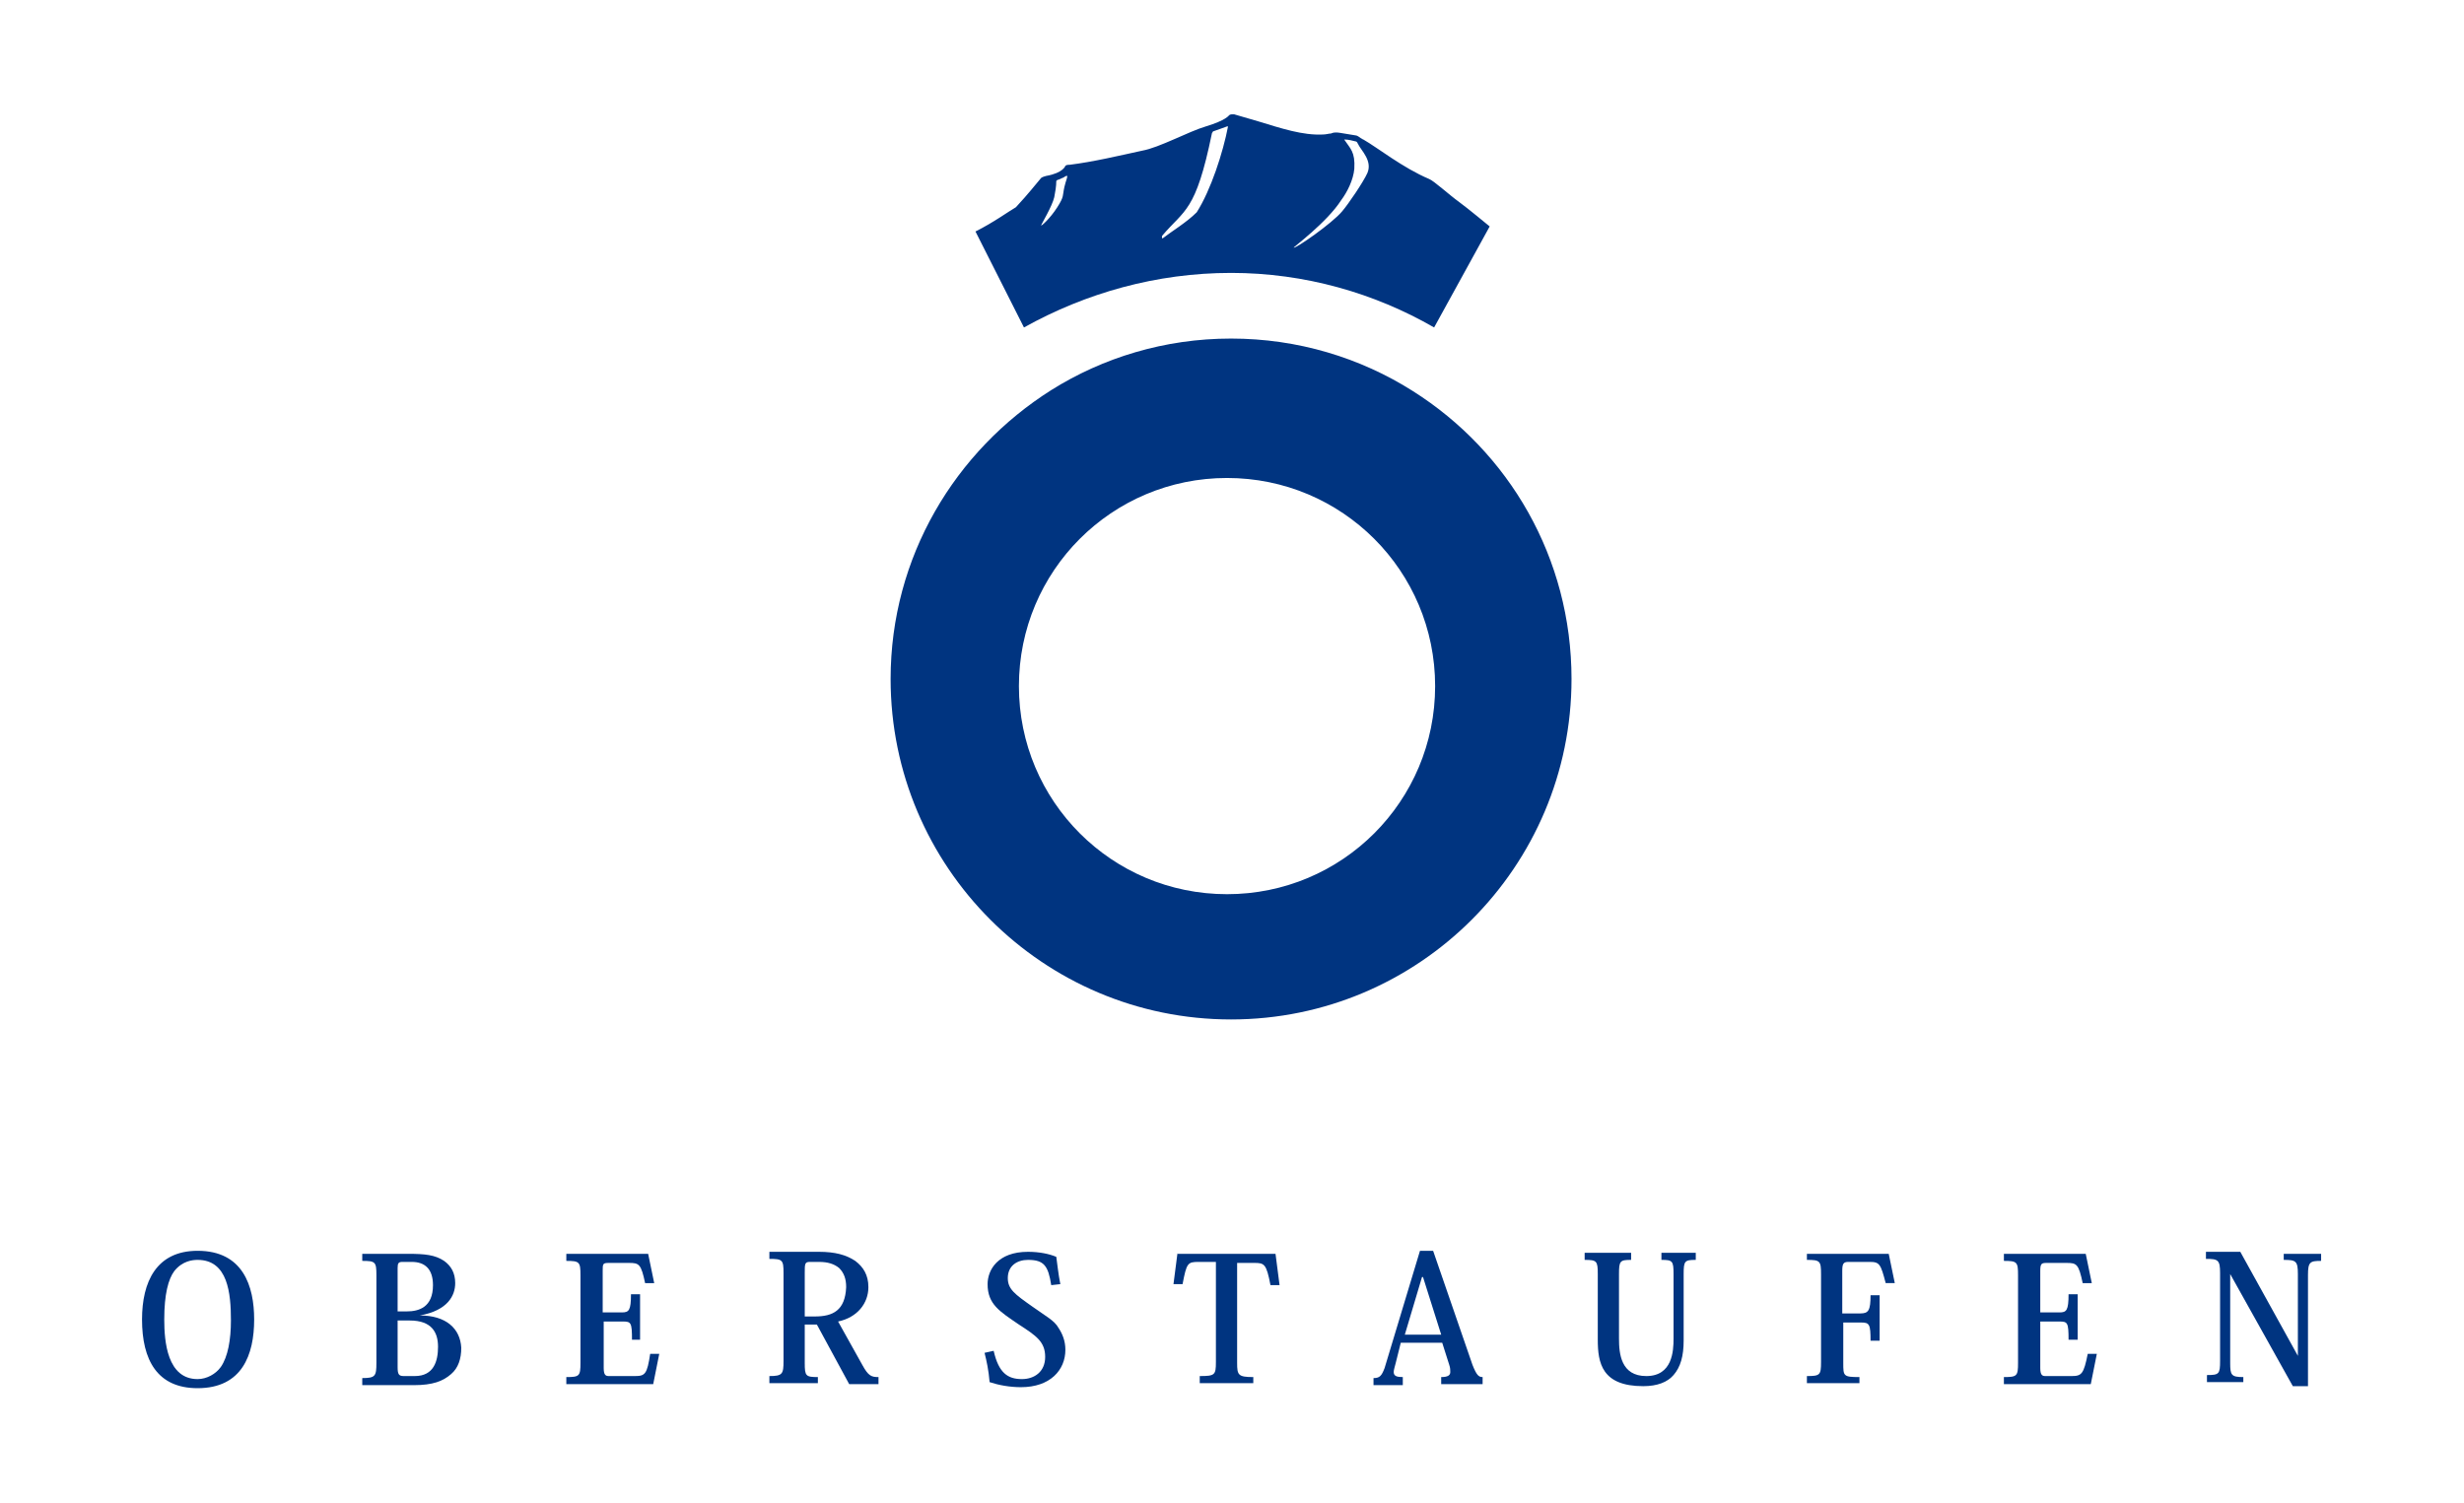
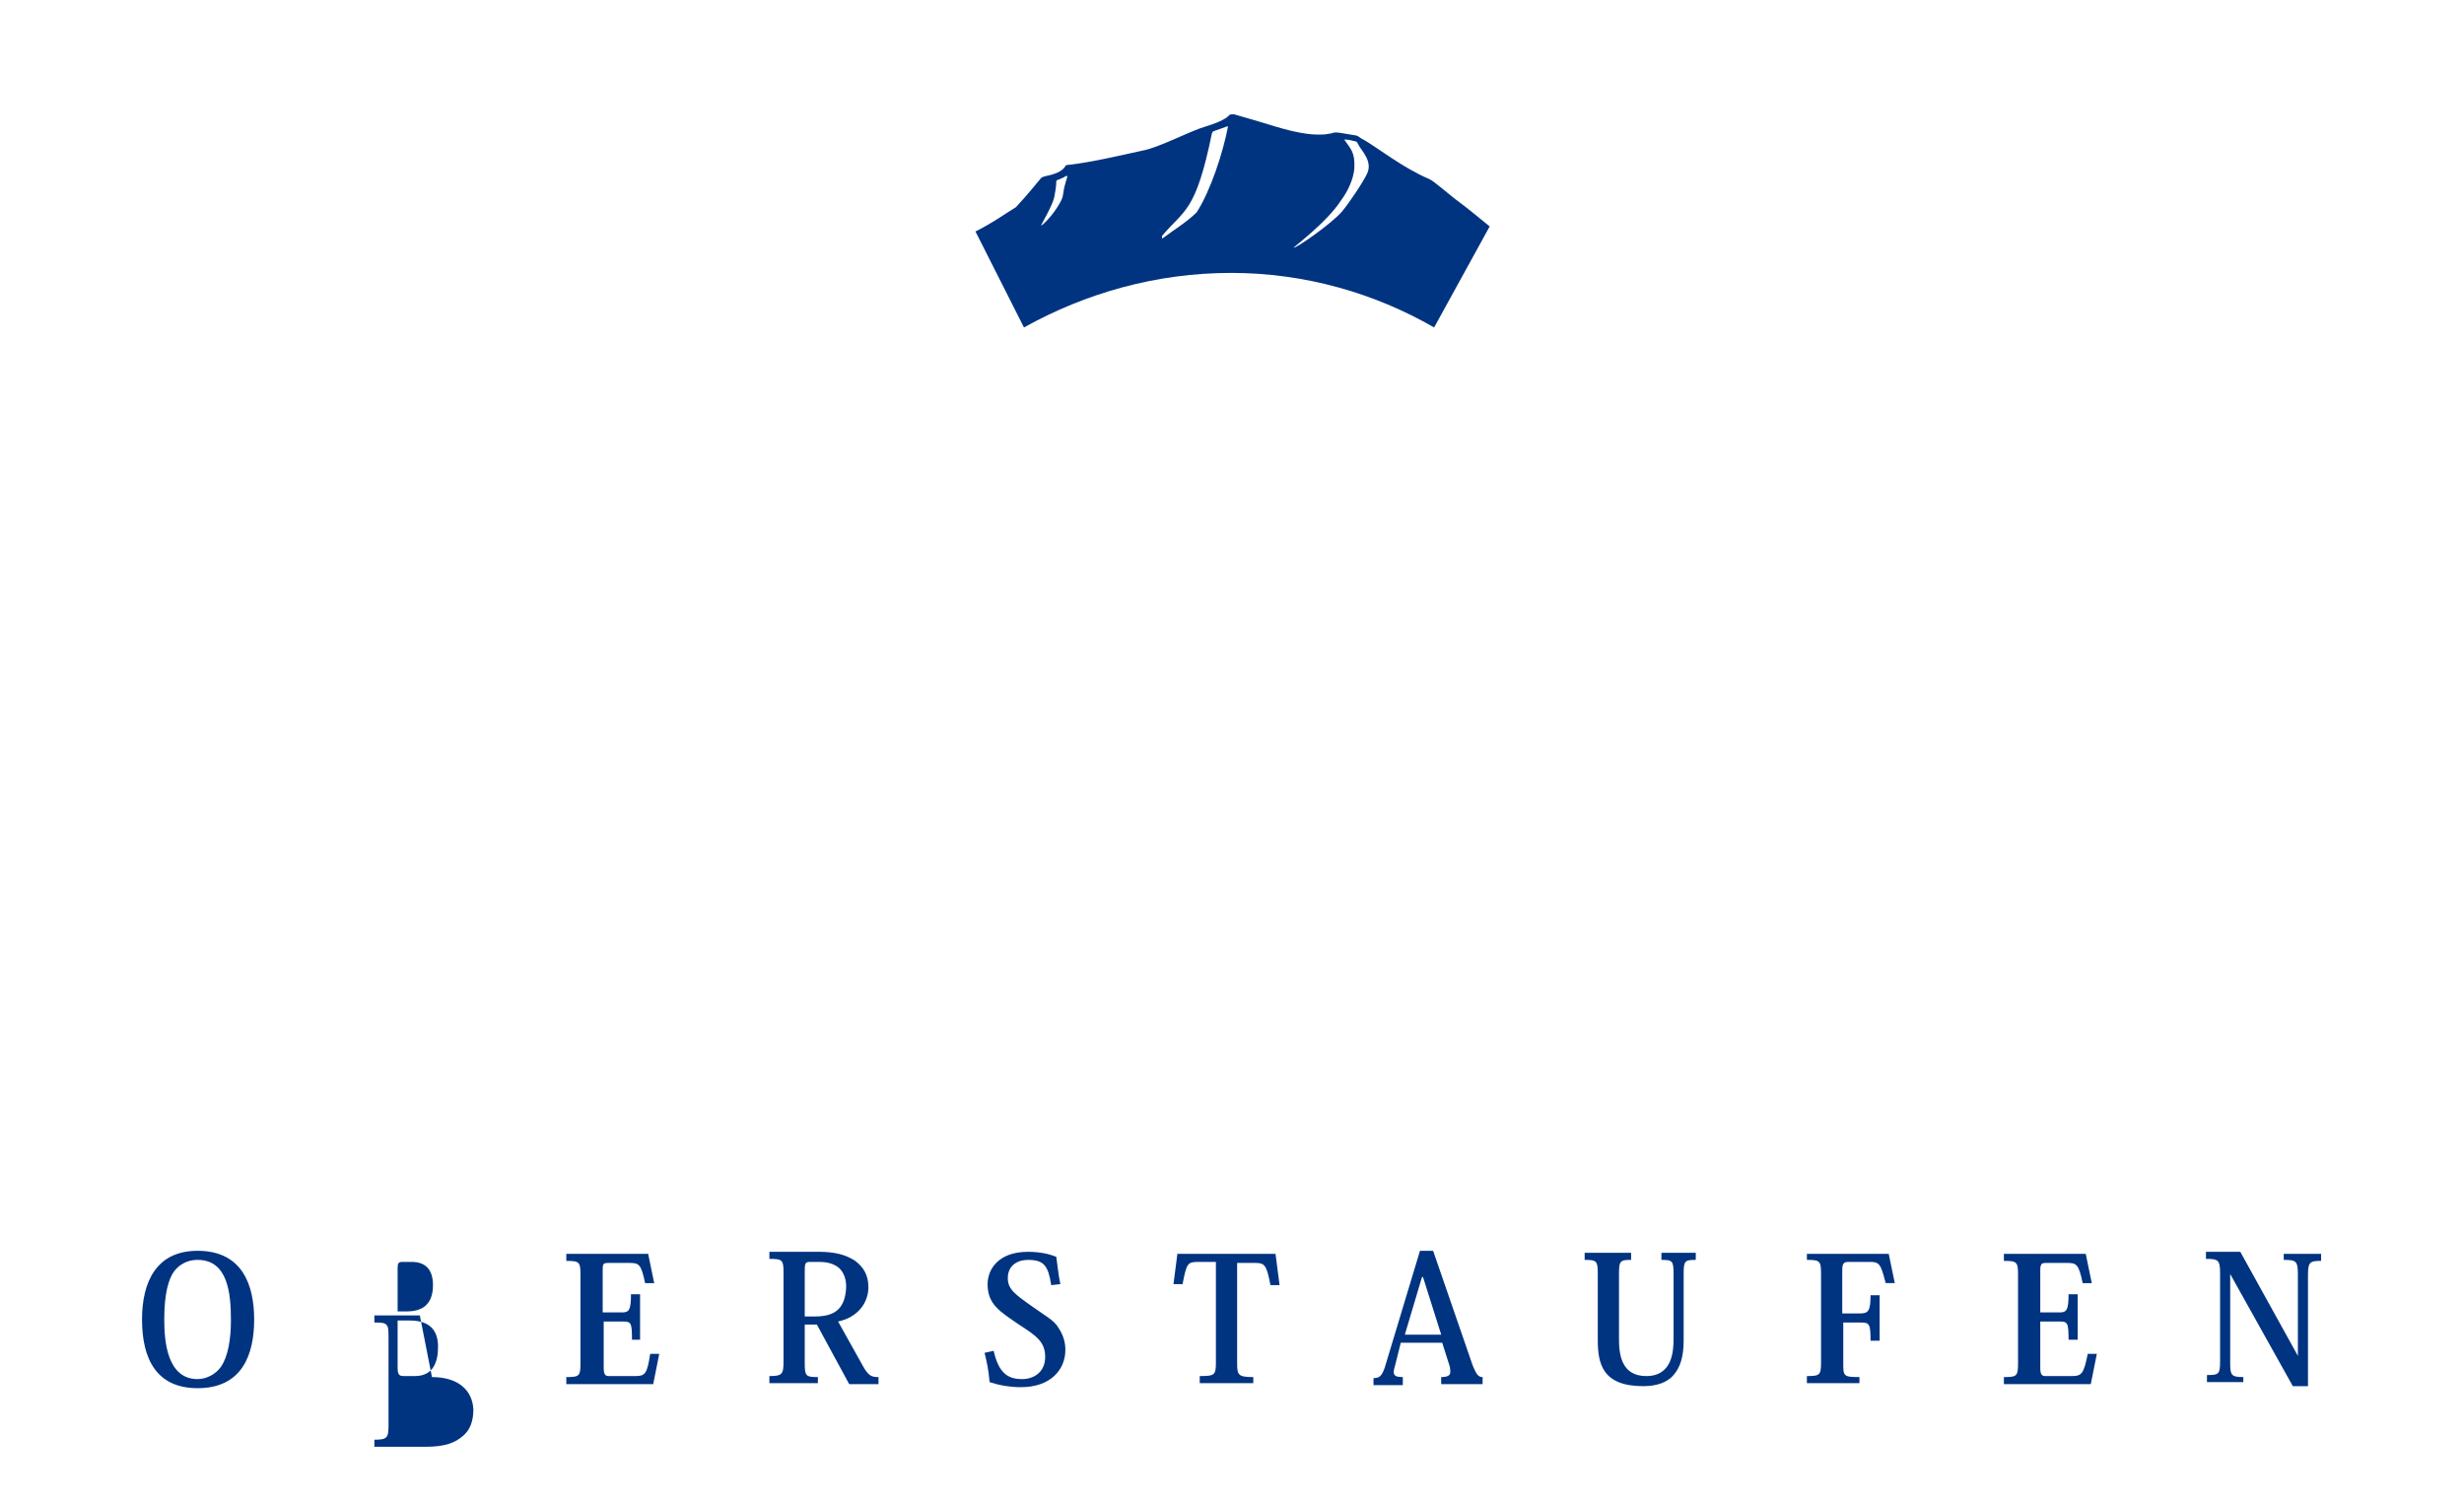
<svg xmlns="http://www.w3.org/2000/svg" xmlns:ns1="http://sodipodi.sourceforge.net/DTD/sodipodi-0.dtd" xmlns:ns2="http://www.inkscape.org/namespaces/inkscape" version="1.1" id="Ebene_1" x="0px" y="0px" viewBox="0 0 100 61" xml:space="preserve" ns1:docname="Oberstaufen blau.svg" width="100" height="61" ns2:version="1.4.2 (f4327f4, 2025-05-13)">
  <defs id="defs19" />
  <ns1:namedview id="namedview19" pagecolor="#ffffff" bordercolor="#000000" borderopacity="0.25" ns2:showpageshadow="2" ns2:pageopacity="0.0" ns2:pagecheckerboard="0" ns2:deskcolor="#d1d1d1" ns2:zoom="9.7629502" ns2:cx="45.068344" ns2:cy="29.140782" ns2:window-width="2400" ns2:window-height="1261" ns2:window-x="-9" ns2:window-y="-9" ns2:window-maximized="1" ns2:current-layer="Ebene_1" />
  <style type="text/css" id="style1">
	.Schlagschatten{fill:none;}
	.Abgerundete_x0020_Ecken_x0020_2_x0020_Pt_x002E_{fill:#FFFFFF;stroke:#000000;stroke-miterlimit:10;}
	.Interaktiv_x0020_X_x0020_spiegeln{fill:none;}
	.Weich_x0020_abgeflachte_x0020_Kante{fill:url(#SVGID_1_);}
	.Abenddämmerung{fill:#FFFFFF;}
	.Laub_GS{fill:#F5E51E;}
	.Pompadour_GS{fill-rule:evenodd;clip-rule:evenodd;fill:#86B2E3;}
	.st0{fill:#7F7F7F;}
</style>
  <linearGradient id="SVGID_1_" gradientUnits="userSpaceOnUse" x1="-181" y1="-349" x2="-180.293" y2="-348.293">
    <stop offset="0" style="stop-color:#E9E9EC" id="stop1" />
    <stop offset="0.174" style="stop-color:#E5E4E8" id="stop2" />
    <stop offset="0.352" style="stop-color:#D9D8DB" id="stop3" />
    <stop offset="0.532" style="stop-color:#C6C5C7" id="stop4" />
    <stop offset="0.714" style="stop-color:#ABAAAB" id="stop5" />
    <stop offset="0.895" style="stop-color:#898A8A" id="stop6" />
    <stop offset="1" style="stop-color:#737676" id="stop7" />
  </linearGradient>
  <g id="g19" transform="matrix(0.41,0,0,0.41,2.197,0.949)" style="fill:#003480;fill-opacity:1">
    <path class="st0" d="m 16.5,133 c -0.5,0.7 -1.4,1.2 -2.3,1.2 -3,0 -3.3,-3.7 -3.3,-5.9 0,-2.5 0.4,-4 1,-4.8 0.8,-1 1.8,-1.1 2.3,-1.1 3,0 3.3,3.3 3.3,6 0,1.9 -0.3,3.6 -1,4.6 m -2.3,-11.5 c -4.1,0 -5.5,3.1 -5.5,6.8 0,4 1.5,6.8 5.5,6.8 4.4,0 5.6,-3.3 5.6,-6.8 0,-3.3 -1.1,-6.8 -5.6,-6.8" id="path7" style="fill:#003480;fill-opacity:1" />
    <path class="st0" d="m 159.1,122.4 c 1.1,0 1.2,0.1 1.2,1.4 v 6.4 c 0,1.2 -0.1,3.7 -2.7,3.7 -2.5,0 -2.7,-2.2 -2.7,-3.7 v -6.4 c 0,-1.3 0.1,-1.4 1.2,-1.4 v -0.7 h -4.6 v 0.7 c 1.2,0 1.3,0.1 1.3,1.4 v 6.5 c 0,2.3 0.4,4.6 4.5,4.6 1.4,0 2.4,-0.4 3,-1.1 0.7,-0.8 1,-1.9 1,-3.4 v -6.6 c 0,-1.3 0.1,-1.4 1.2,-1.4 v -0.7 h -3.4 z" id="path8" style="fill:#003480;fill-opacity:1" />
    <path class="st0" d="m 173.5,121.7 v 0.7 c 1.3,0 1.4,0.1 1.4,1.4 v 8.7 c 0,1.3 -0.1,1.4 -1.4,1.4 v 0.7 h 5.2 V 134 c -1.6,0 -1.6,-0.1 -1.6,-1.4 v -4 h 1.8 c 0.8,0 0.9,0.2 0.9,1.8 h 0.9 v -4.5 h -0.9 c 0,1.5 -0.2,1.8 -1,1.8 H 177 v -4.2 c 0,-0.7 0.1,-0.9 0.6,-0.9 h 2.1 c 1,0 1.1,0.2 1.6,2.1 h 0.9 l -0.6,-2.9 h -8.1 z" id="path9" style="fill:#003480;fill-opacity:1" />
    <path class="st0" d="m 96.8,127 c -1.7,-1.2 -2.4,-1.7 -2.4,-2.8 0,-1.2 0.9,-1.8 2,-1.8 1.6,0 2,0.6 2.3,2.5 l 0.9,-0.1 c -0.2,-1 -0.3,-2 -0.4,-2.7 -0.7,-0.3 -1.7,-0.5 -2.8,-0.5 -3,0 -4,1.8 -4,3.2 0,2 1.2,2.7 3.1,4 1.7,1.1 2.6,1.7 2.6,3.2 0,1.5 -1.1,2.2 -2.3,2.2 -1.4,0 -2.3,-0.6 -2.8,-2.8 l -0.9,0.2 c 0.2,0.8 0.4,1.7 0.5,2.9 0.9,0.3 2,0.5 3.1,0.5 2.9,0 4.4,-1.7 4.4,-3.7 0,-0.9 -0.3,-1.6 -0.7,-2.2 C 99,128.4 98.2,128 96.8,127" id="path10" style="fill:#003480;fill-opacity:1" />
    <path class="st0" d="m 199.7,133.9 h -2.6 c -0.3,0 -0.5,-0.1 -0.5,-0.8 v -4.6 h 1.9 c 0.8,0 0.9,0.1 0.9,1.8 h 0.9 v -4.5 h -0.9 c 0,1.6 -0.2,1.8 -0.9,1.8 h -1.9 v -4.1 c 0,-0.7 0.1,-0.8 0.6,-0.8 h 2 c 1,0 1.2,0.1 1.6,2 h 0.9 l -0.6,-2.9 H 193 v 0.7 c 1.3,0 1.4,0.1 1.4,1.4 v 8.7 c 0,1.3 -0.1,1.4 -1.4,1.4 v 0.7 h 8.6 l 0.6,-3 h -0.9 c -0.4,2 -0.6,2.2 -1.6,2.2" id="path11" style="fill:#003480;fill-opacity:1" />
    <path class="st0" d="m 220.7,121.7 v 0.7 c 1.2,0 1.4,0.1 1.4,1.4 v 8.1 0 l -5.7,-10.3 H 213 v 0.7 c 1.2,0 1.4,0.1 1.4,1.4 v 8.7 c 0,1.3 -0.1,1.4 -1.3,1.4 v 0.7 h 3.6 V 134 c -1.2,0 -1.3,-0.2 -1.3,-1.4 v -8.8 0 l 6.2,11.1 h 1.5 v -11 c 0,-1.3 0.2,-1.4 1.3,-1.4 v -0.7 h -3.7 z" id="path12" style="fill:#003480;fill-opacity:1" />
    <path class="st0" d="m 75.3,128 h -1 v -4.3 c 0,-0.9 0,-1.1 0.5,-1.1 h 0.9 c 0.9,0 1.5,0.2 2,0.6 0.5,0.5 0.7,1.1 0.7,1.9 -0.1,2.3 -1.3,2.9 -3.1,2.9 m 4.7,4.8 -2.4,-4.3 c 1.9,-0.4 3,-1.8 3,-3.4 0,-1.2 -0.5,-2 -1.3,-2.6 -0.9,-0.6 -2,-0.9 -3.6,-0.9 h -4.9 v 0.7 c 1.3,0 1.4,0.1 1.4,1.4 v 8.7 c 0,1.3 -0.1,1.5 -1.4,1.5 v 0.7 h 4.8 V 134 c -1.2,0 -1.3,-0.1 -1.3,-1.4 v -3.8 h 1.2 l 3.2,5.9 h 2.9 V 134 c -0.7,0 -1,-0.1 -1.6,-1.2" id="path13" style="fill:#003480;fill-opacity:1" />
    <path class="st0" d="m 111.2,121.7 -0.4,3.1 h 0.9 c 0.4,-2.1 0.5,-2.2 1.6,-2.2 h 1.7 v 9.9 c 0,1.3 -0.1,1.4 -1.6,1.4 v 0.7 h 5.3 V 134 c -1.5,0 -1.6,-0.2 -1.6,-1.4 v -9.9 h 1.7 c 1,0 1.2,0.1 1.6,2.2 h 0.9 l -0.4,-3.1 h -9.7 z" id="path14" style="fill:#003480;fill-opacity:1" />
-     <path class="st0" d="m 35.7,133.9 h -1.1 c -0.5,0 -0.6,-0.2 -0.6,-0.9 v -4.6 h 1.2 c 2.2,0 2.8,1.2 2.8,2.6 0,1.4 -0.4,2.9 -2.3,2.9 M 34,123.2 c 0,-0.5 0.1,-0.6 0.5,-0.6 h 0.9 c 1.3,0 2.1,0.7 2.1,2.3 0,2.2 -1.4,2.6 -2.6,2.6 H 34 Z m 2.2,4.7 v 0 c 2.8,-0.5 3.5,-2 3.5,-3.2 0,-1 -0.4,-1.7 -1.1,-2.2 -0.9,-0.6 -1.9,-0.7 -3.6,-0.7 h -4.5 v 0.7 c 1.3,0 1.4,0.1 1.4,1.4 v 8.7 c 0,1.3 -0.1,1.5 -1.4,1.5 v 0.7 h 5.1 c 1.9,0 2.9,-0.4 3.7,-1.1 0.7,-0.6 1,-1.5 1,-2.6 -0.1,-1.9 -1.5,-3.2 -4.1,-3.2" id="path15" style="fill:#003480;fill-opacity:1" />
+     <path class="st0" d="m 35.7,133.9 h -1.1 c -0.5,0 -0.6,-0.2 -0.6,-0.9 v -4.6 h 1.2 c 2.2,0 2.8,1.2 2.8,2.6 0,1.4 -0.4,2.9 -2.3,2.9 M 34,123.2 c 0,-0.5 0.1,-0.6 0.5,-0.6 h 0.9 c 1.3,0 2.1,0.7 2.1,2.3 0,2.2 -1.4,2.6 -2.6,2.6 H 34 Z m 2.2,4.7 v 0 h -4.5 v 0.7 c 1.3,0 1.4,0.1 1.4,1.4 v 8.7 c 0,1.3 -0.1,1.5 -1.4,1.5 v 0.7 h 5.1 c 1.9,0 2.9,-0.4 3.7,-1.1 0.7,-0.6 1,-1.5 1,-2.6 -0.1,-1.9 -1.5,-3.2 -4.1,-3.2" id="path15" style="fill:#003480;fill-opacity:1" />
    <path class="st0" d="m 133.7,129.8 1.7,-5.7 h 0.1 l 1.8,5.7 z m 6.7,3 -3.9,-11.3 h -1.3 l -3.5,11.6 c -0.3,0.8 -0.5,1 -1.1,1 v 0.7 h 2.9 V 134 c -0.6,0 -0.9,-0.1 -0.9,-0.5 0,-0.2 0.1,-0.5 0.2,-0.9 l 0.5,-2 h 4.1 l 0.7,2.2 c 0.1,0.3 0.1,0.5 0.1,0.7 0,0.3 -0.2,0.5 -0.9,0.5 v 0.7 h 4.1 V 134 c -0.4,0 -0.6,-0.2 -1,-1.2" id="path16" style="fill:#003480;fill-opacity:1" />
    <path class="st0" d="m 57.5,133.9 h -2.6 c -0.3,0 -0.5,-0.1 -0.5,-0.8 v -4.6 h 1.9 c 0.8,0 0.9,0.1 0.9,1.8 H 58 v -4.5 h -0.9 c 0,1.6 -0.2,1.8 -0.9,1.8 h -1.9 v -4.1 c 0,-0.7 0,-0.8 0.6,-0.8 h 2 c 1,0 1.2,0.1 1.6,2 h 0.9 l -0.6,-2.9 h -8.1 v 0.7 c 1.3,0 1.4,0.1 1.4,1.4 v 8.7 c 0,1.3 -0.1,1.4 -1.4,1.4 v 0.7 h 8.6 l 0.6,-3 H 59 c -0.3,2 -0.5,2.2 -1.5,2.2" id="path17" style="fill:#003480;fill-opacity:1" />
    <path class="st0" d="m 100,16.2 c -0.2,0.9 0,0.9 -0.7,2 -0.7,1.1 -1.6,1.9 -1.6,1.8 0,-0.1 1.1,-1.9 1.3,-2.8 0.1,-0.5 0.2,-1.1 0.2,-1.6 0,0 0,0 0.1,-0.1 0.1,0 0.5,-0.2 0.5,-0.2 0.1,0 0.3,-0.2 0.4,-0.2 0,0 0,0 0.1,0 v 0 c -0.1,0.5 -0.1,0.3 -0.3,1.1 m 9.7,4.8 c 2.2,-2.6 3.3,-2.3 4.9,-10.1 0,-0.1 0.1,-0.1 0.1,-0.2 0.6,-0.2 1.1,-0.4 1.4,-0.5 0,0 0,0 0.1,0 -0.5,2.6 -1.7,6.3 -3.1,8.5 -1,1 -2.5,1.9 -3.4,2.6 -0.1,-0.2 0,-0.3 0,-0.3 m 17.7,-3.5 c 0.6,-0.8 1.2,-2 1.3,-3.1 0.1,-1.7 -0.4,-2 -1,-2.9 0,0 0,0 0.1,0 0.3,0 0.7,0.1 1.1,0.2 0,0 0.1,0.1 0.1,0.1 0,0.1 0.1,0.1 0.1,0.2 0.3,0.6 1.4,1.6 0.9,2.8 -0.4,0.9 -1.9,3.1 -2.5,3.8 -1,1.2 -4.6,3.7 -4.8,3.6 -0.1,0 3.3,-2.5 4.7,-4.7 m -10.9,7.2 c 7.3,0 14.2,2 20.1,5.4 l 5.5,-10 c 0,0 -2.3,-1.9 -3,-2.4 -1.1,-0.8 -2.5,-2.1 -3,-2.3 -2.6,-1.1 -5.1,-3.1 -6.5,-3.9 -0.1,0 -0.1,-0.1 -0.2,-0.1 -0.4,-0.3 -0.5,-0.3 -0.5,-0.3 -1.8,-0.3 -1.8,-0.3 -2,-0.3 -0.1,0 -0.3,0 -0.5,0.1 -0.2,0 -0.5,0.1 -0.8,0.1 -2,0.1 -4.1,-0.6 -6.4,-1.3 L 116.8,9 c -0.1,0 -0.2,0 -0.2,0 -0.2,0 -0.3,0.1 -0.3,0.1 0,0 -0.3,0.5 -2.3,1.1 v 0 c -1.7,0.5 -4.6,2.1 -6.3,2.4 -2.3,0.5 -4.8,1.1 -7.2,1.4 0,0 -0.1,0 -0.1,0 -0.2,0 -0.3,0.1 -0.3,0.1 0,0 -0.2,0.7 -1.9,1 0,0 -0.4,0.1 -0.5,0.2 0,0 0,0 0,0 0,0 0,0 0,0 -0.6,0.7 -1.2,1.5 -2.5,2.9 -0.7,0.4 -2.2,1.5 -4,2.4 l 4.8,9.5 c 6.1,-3.4 13.1,-5.4 20.5,-5.4" id="path18" style="fill:#003480;fill-opacity:1" />
-     <path class="st0" d="m 95.5,65.6 c 0,-11.4 9.2,-20.6 20.6,-20.6 11.4,0 20.6,9.2 20.6,20.6 0,11.4 -9.2,20.6 -20.6,20.6 -11.4,0 -20.6,-9.2 -20.6,-20.6 m 54.7,-0.7 c 0,-12 -6.2,-22.5 -15.7,-28.5 -5.2,-3.3 -11.4,-5.2 -18,-5.2 -6.6,0 -12.7,1.9 -17.8,5.1 -9.5,6 -15.9,16.5 -15.9,28.6 0,18.6 15.1,33.7 33.7,33.7 18.6,0 33.7,-15.1 33.7,-33.7" id="path19" style="fill:#003480;fill-opacity:1" />
  </g>
</svg>